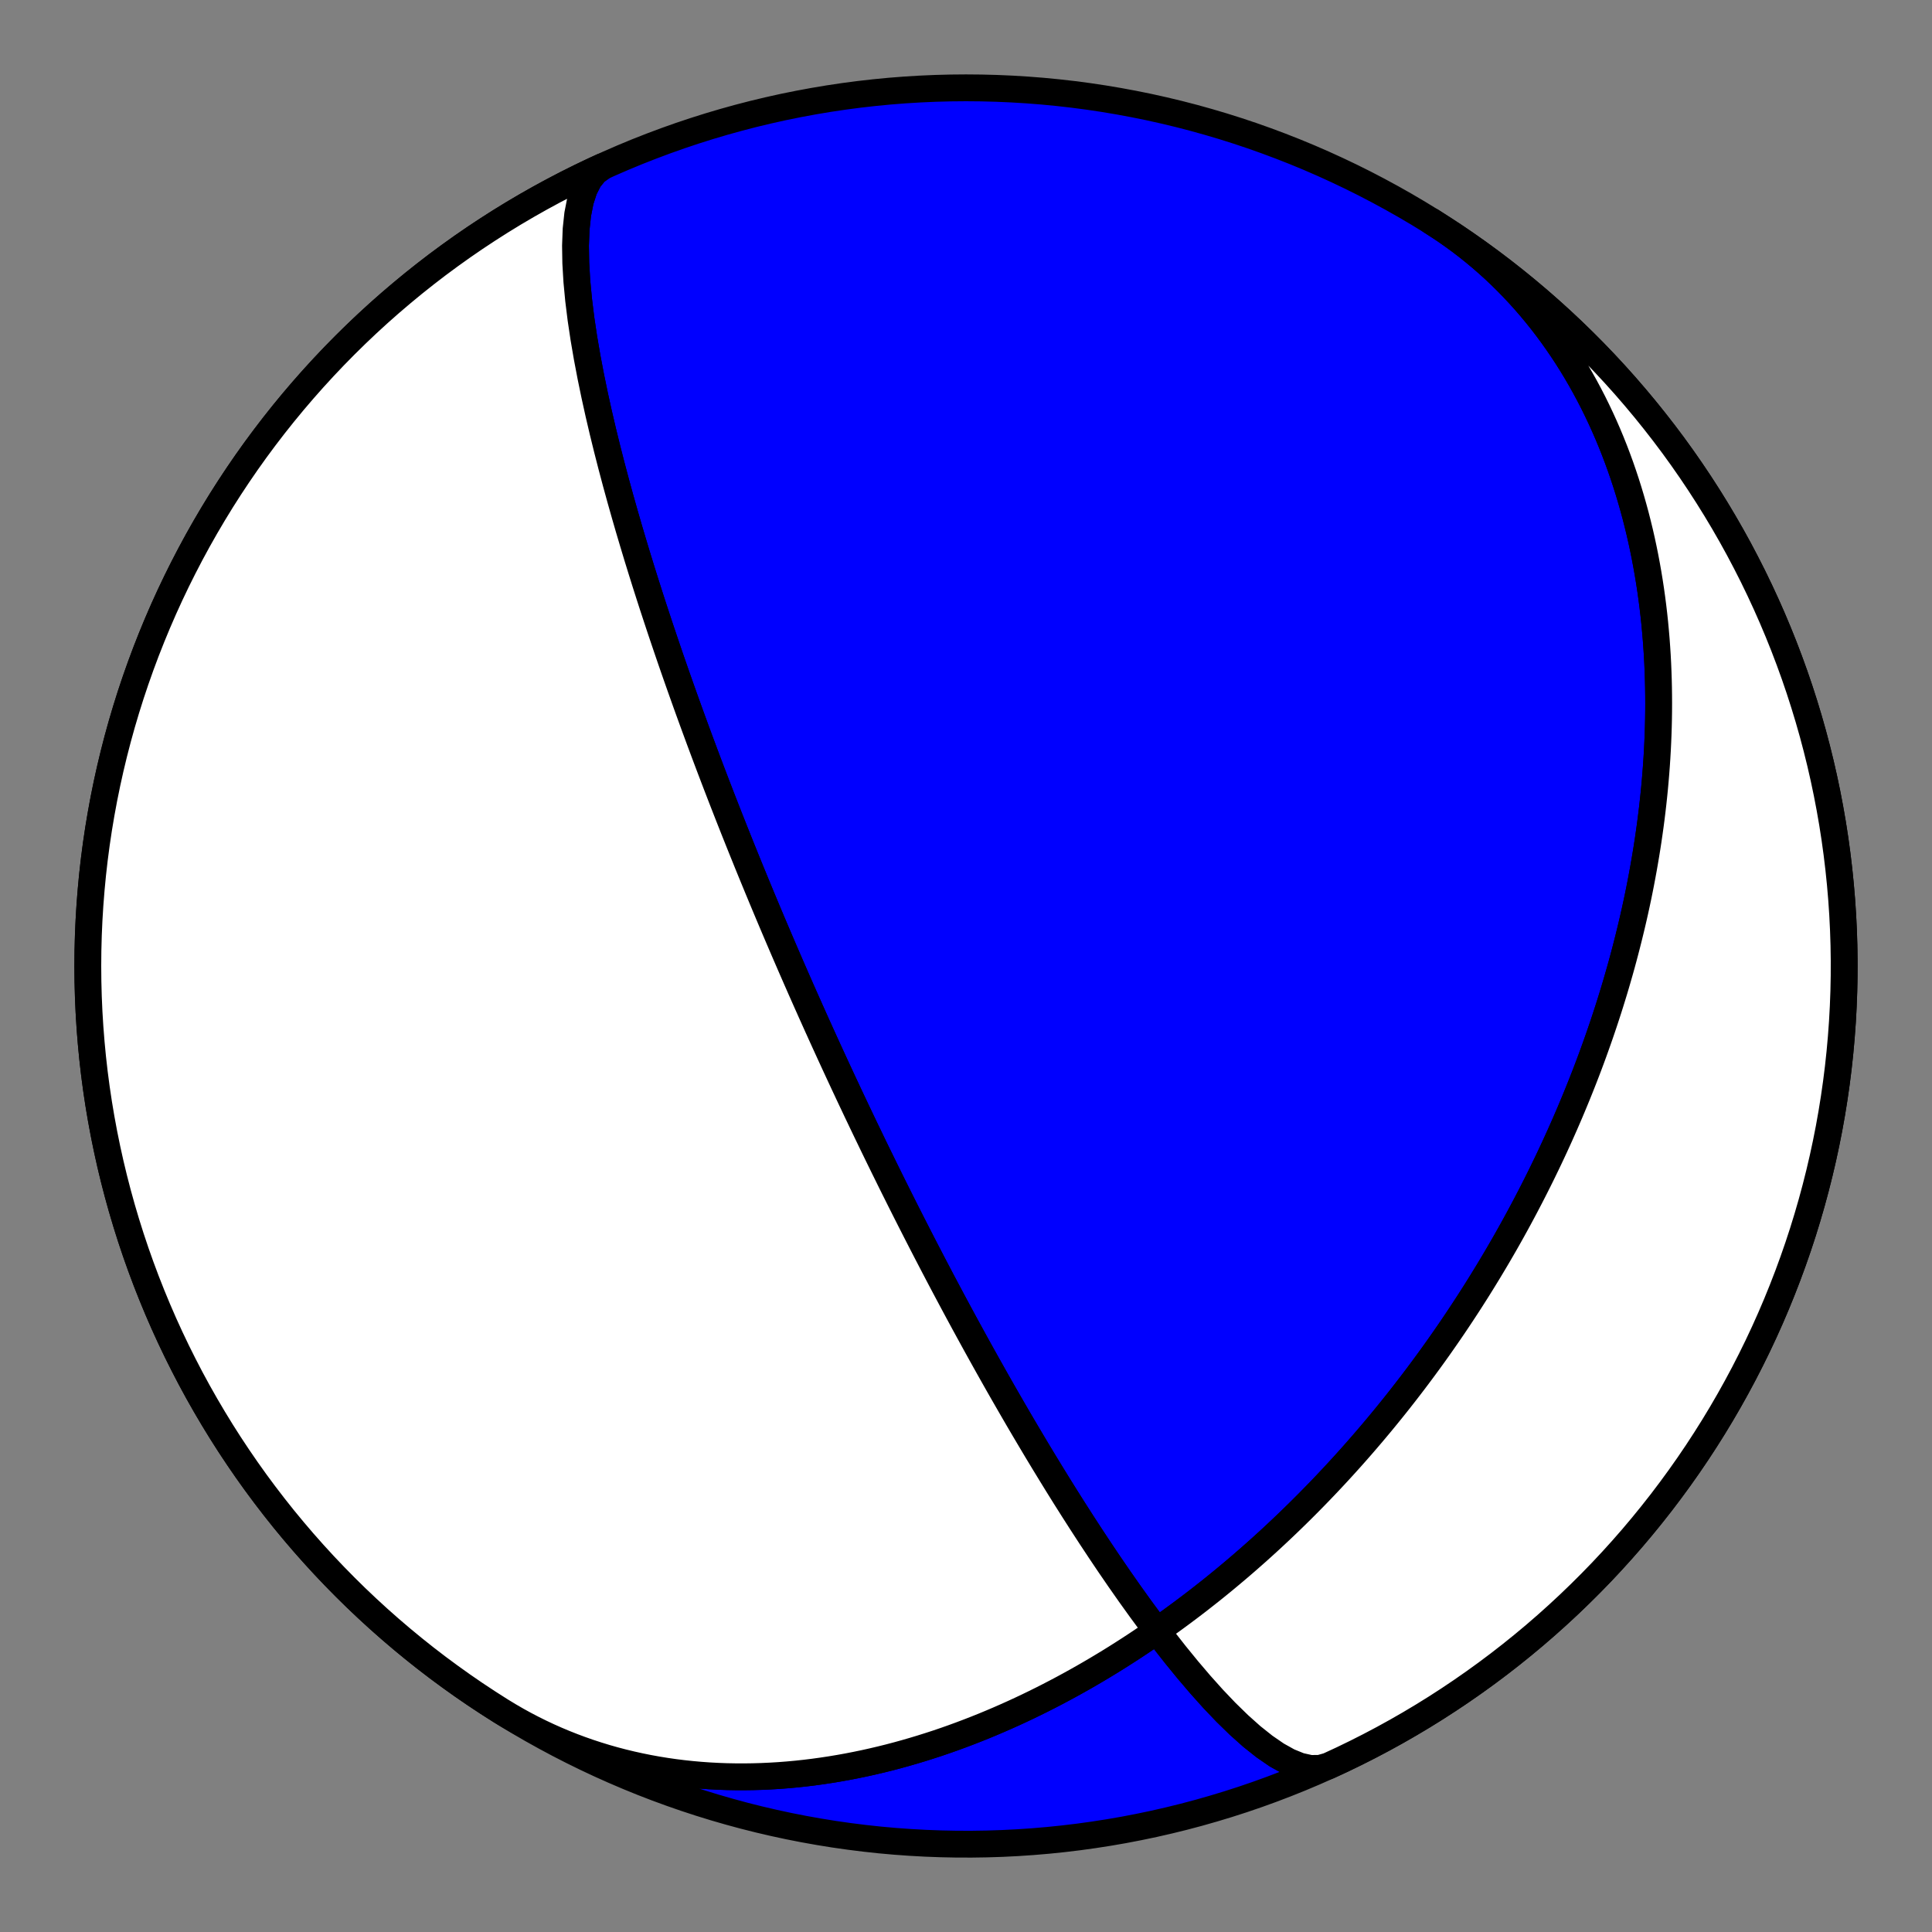
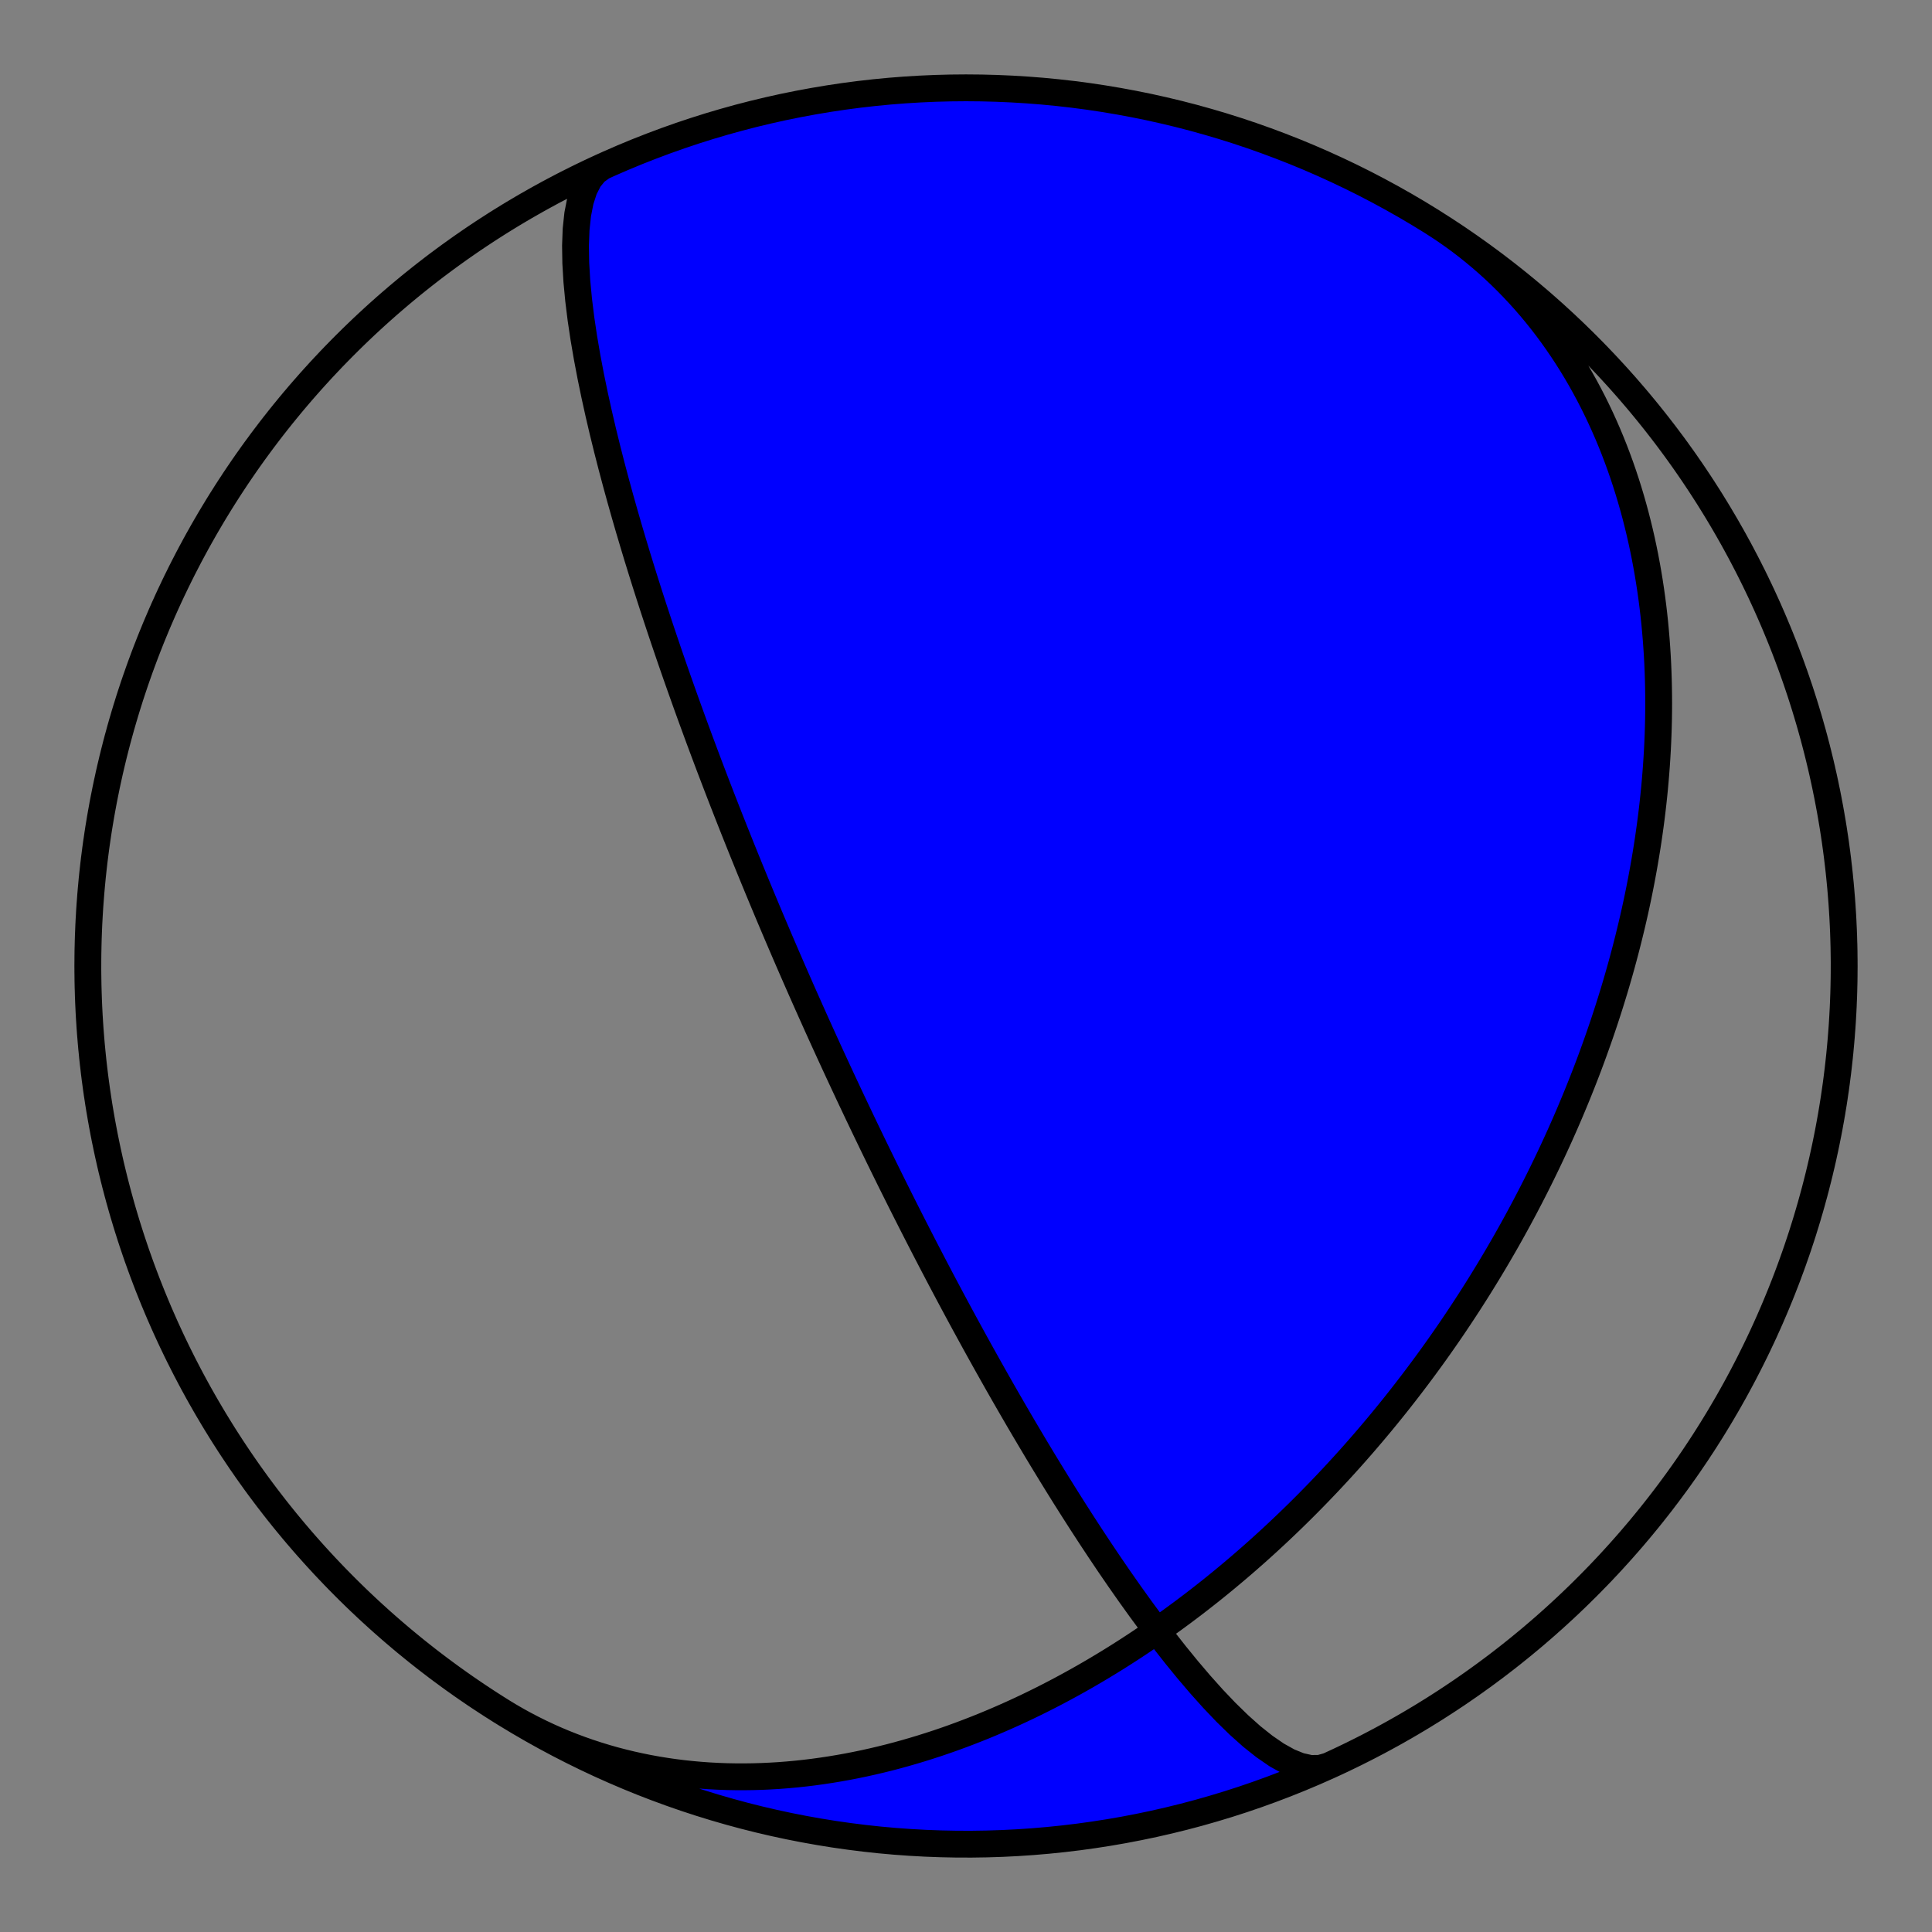
<svg xmlns="http://www.w3.org/2000/svg" height="144pt" version="1.1" viewBox="0 0 144 144" width="144pt">
  <rect x="0" y="0" width="144" height="144" fill="#808080" stroke="none" />
  <defs>
    <style type="text/css">*{stroke-linecap:butt;stroke-linejoin:round;}</style>
  </defs>
  <g id="figure_1">
    <g id="patch_1">
      <path d="M 0 144  L 144 144  L 144 0  L 0 0  z " style="fill:none;" />
    </g>
    <g id="axes_1">
      <g id="PatchCollection_1">
        <path clip-path="url(#p74608f7b60)" d="M 106.686 16.492  L 107.237 16.845  L 107.781 17.209  L 108.317 17.585  L 108.845 17.971  L 109.365 18.369  L 109.876 18.778  L 110.379 19.197  L 110.873 19.626  L 111.359 20.066  L 111.835 20.515  L 112.302 20.975  L 112.759 21.443  L 113.207 21.921  L 113.646 22.407  L 114.074 22.902  L 114.493 23.405  L 114.902 23.916  L 115.301 24.435  L 115.69 24.961  L 116.069 25.495  L 116.438 26.035  L 116.797 26.581  L 117.146 27.134  L 117.485 27.693  L 117.813 28.257  L 118.132 28.826  L 118.44 29.401  L 118.739 29.98  L 119.027 30.563  L 119.306 31.151  L 119.575 31.742  L 119.834 32.337  L 120.083 32.935  L 120.323 33.536  L 120.553 34.14  L 120.774 34.746  L 120.985 35.355  L 121.187 35.965  L 121.38 36.577  L 121.564 37.19  L 121.739 37.805  L 121.906 38.42  L 122.063 39.037  L 122.213 39.653  L 122.354 40.271  L 122.486 40.888  L 122.611 41.505  L 122.727 42.122  L 122.836 42.739  L 122.937 43.355  L 123.031 43.97  L 123.117 44.585  L 123.196 45.198  L 123.268 45.81  L 123.333 46.421  L 123.39 47.031  L 123.442 47.639  L 123.486 48.245  L 123.525 48.849  L 123.557 49.452  L 123.582 50.052  L 123.602 50.651  L 123.616 51.247  L 123.624 51.841  L 123.627 52.433  L 123.624 53.022  L 123.616 53.609  L 123.602 54.194  L 123.583 54.775  L 123.559 55.354  L 123.531 55.931  L 123.497 56.505  L 123.459 57.076  L 123.416 57.644  L 123.369 58.209  L 123.318 58.772  L 123.262 59.332  L 123.202 59.888  L 123.138 60.442  L 123.07 60.993  L 122.998 61.541  L 122.922 62.086  L 122.843 62.628  L 122.76 63.168  L 122.673 63.704  L 122.583 64.237  L 122.49 64.767  L 122.393 65.295  L 122.294 65.819  L 122.191 66.341  L 122.085 66.86  L 121.976 67.375  L 121.864 67.888  L 121.749 68.398  L 121.631 68.905  L 121.51 69.409  L 121.387 69.911  L 121.261 70.409  L 121.133 70.905  L 121.002 71.398  L 120.869 71.889  L 120.733 72.376  L 120.594 72.861  L 120.454 73.344  L 120.311 73.823  L 120.165 74.3  L 120.018 74.775  L 119.868 75.247  L 119.716 75.716  L 119.562 76.183  L 119.406 76.647  L 119.248 77.109  L 119.087 77.569  L 118.925 78.026  L 118.761 78.481  L 118.595 78.934  L 118.427 79.384  L 118.257 79.832  L 118.085 80.278  L 117.911 80.721  L 117.735 81.163  L 117.558 81.602  L 117.378 82.039  L 117.197 82.474  L 117.015 82.907  L 116.83 83.338  L 116.644 83.767  L 116.455 84.194  L 116.266 84.62  L 116.074 85.043  L 115.881 85.464  L 115.686 85.884  L 115.489 86.302  L 115.291 86.718  L 115.09 87.132  L 114.889 87.545  L 114.685 87.956  L 114.48 88.365  L 114.273 88.773  L 114.065 89.179  L 113.854 89.583  L 113.643 89.986  L 113.429 90.388  L 113.214 90.788  L 112.997 91.186  L 112.778 91.584  L 112.558 91.979  L 112.336 92.374  L 112.112 92.767  L 111.886 93.158  L 111.659 93.549  L 111.43 93.938  L 111.199 94.325  L 110.967 94.712  L 110.732 95.097  L 110.496 95.482  L 110.258 95.865  L 110.019 96.247  L 109.777 96.627  L 109.534 97.007  L 109.288 97.386  L 109.041 97.763  L 108.792 98.14  L 108.541 98.516  L 108.289 98.89  L 108.034 99.264  L 107.777 99.636  L 107.518 100.008  L 107.258 100.379  L 106.995 100.749  L 106.73 101.118  L 106.463 101.486  L 106.194 101.853  L 105.923 102.219  L 105.65 102.585  L 105.374 102.95  L 105.097 103.314  L 104.817 103.677  L 104.535 104.039  L 104.251 104.401  L 103.964 104.762  L 103.675 105.122  L 103.384 105.481  L 103.09 105.84  L 102.794 106.198  L 102.495 106.555  L 102.194 106.911  L 101.891 107.267  L 101.585 107.622  L 101.276 107.976  L 100.965 108.33  L 100.651 108.683  L 100.334 109.035  L 100.015 109.386  L 99.693 109.737  L 99.368 110.087  L 99.041 110.436  L 98.71 110.785  L 98.377 111.133  L 98.04 111.48  L 97.701 111.826  L 97.359 112.172  L 97.013 112.517  L 96.665 112.861  L 96.313 113.204  L 95.958 113.547  L 95.6 113.888  L 95.239 114.229  L 94.874 114.569  L 94.507 114.908  L 94.135 115.246  L 93.761 115.583  L 93.382 115.919  L 93.001 116.254  L 92.616 116.588  L 92.227 116.921  L 91.834 117.253  L 91.438 117.584  L 91.039 117.913  L 90.635 118.242  L 90.228 118.569  L 89.816 118.894  L 89.401 119.219  L 88.982 119.542  L 88.559 119.863  L 88.132 120.183  L 87.701 120.501  L 87.266 120.818  L 86.827 121.133  L 86.384 121.446  L 85.936 121.757  L 85.484 122.066  L 85.028 122.374  L 84.568 122.679  L 84.103 122.982  L 83.634 123.282  L 83.161 123.581  L 82.683 123.877  L 82.2 124.17  L 81.714 124.461  L 81.222 124.749  L 80.727 125.034  L 80.226 125.316  L 79.721 125.595  L 79.212 125.871  L 78.698 126.143  L 78.18 126.412  L 77.657 126.678  L 77.129 126.939  L 76.597 127.197  L 76.06 127.451  L 75.519 127.7  L 74.973 127.945  L 74.422 128.186  L 73.868 128.422  L 73.308 128.654  L 72.744 128.88  L 72.176 129.101  L 71.604 129.317  L 71.027 129.528  L 70.446 129.733  L 69.861 129.932  L 69.271 130.124  L 68.678 130.311  L 68.08 130.491  L 67.479 130.665  L 66.874 130.832  L 66.265 130.992  L 65.653 131.144  L 65.037 131.289  L 64.417 131.427  L 63.795 131.556  L 63.169 131.678  L 62.54 131.791  L 61.909 131.896  L 61.275 131.992  L 60.638 132.08  L 59.999 132.158  L 59.358 132.227  L 58.714 132.286  L 58.069 132.336  L 57.423 132.375  L 56.775 132.405  L 56.126 132.424  L 55.476 132.433  L 54.825 132.431  L 54.173 132.419  L 53.522 132.395  L 52.87 132.36  L 52.219 132.314  L 51.569 132.256  L 50.919 132.187  L 50.27 132.106  L 49.623 132.013  L 48.977 131.908  L 48.333 131.791  L 47.691 131.661  L 47.052 131.52  L 46.416 131.366  L 45.782 131.2  L 45.152 131.021  L 44.526 130.829  L 43.904 130.626  L 43.286 130.409  L 42.672 130.18  L 42.064 129.939  L 41.46 129.685  L 40.862 129.419  L 40.27 129.14  L 39.683 128.849  L 39.103 128.546  L 38.53 128.231  L 37.963 127.903  L 37.403 127.564  L 37.314 127.509  L 36.351 126.895  L 35.398 126.265  L 34.457 125.618  L 33.527 124.954  L 32.608 124.275  L 31.702 123.58  L 30.808 122.868  L 29.927 122.142  L 29.058 121.4  L 28.202 120.643  L 27.36 119.871  L 26.531 119.085  L 25.717 118.284  L 24.916 117.469  L 24.13 116.641  L 23.358 115.798  L 22.601 114.943  L 21.859 114.074  L 21.132 113.193  L 20.421 112.298  L 19.726 111.392  L 19.046 110.474  L 18.383 109.544  L 17.736 108.602  L 17.105 107.65  L 16.491 106.686  L 15.895 105.712  L 15.315 104.728  L 14.752 103.734  L 14.207 102.73  L 13.68 101.716  L 13.17 100.694  L 12.678 99.663  L 12.204 98.623  L 11.749 97.576  L 11.312 96.52  L 10.893 95.457  L 10.493 94.387  L 10.112 93.311  L 9.749 92.227  L 9.406 91.138  L 9.081 90.042  L 8.776 88.942  L 8.49 87.836  L 8.223 86.725  L 7.976 85.609  L 7.748 84.49  L 7.54 83.367  L 7.351 82.24  L 7.182 81.11  L 7.033 79.978  L 6.904 78.843  L 6.795 77.705  L 6.705 76.567  L 6.635 75.426  L 6.585 74.285  L 6.555 73.143  L 6.545 72.001  L 6.555 70.858  L 6.585 69.716  L 6.635 68.575  L 6.705 67.435  L 6.795 66.296  L 6.904 65.159  L 7.033 64.024  L 7.182 62.891  L 7.351 61.761  L 7.54 60.635  L 7.748 59.511  L 7.976 58.392  L 8.223 57.277  L 8.49 56.166  L 8.776 55.06  L 9.081 53.959  L 9.406 52.864  L 9.749 51.774  L 10.112 50.691  L 10.493 49.614  L 10.893 48.544  L 11.312 47.481  L 11.749 46.426  L 12.204 45.378  L 12.678 44.338  L 13.17 43.307  L 13.68 42.285  L 14.207 41.272  L 14.752 40.268  L 15.315 39.273  L 15.895 38.289  L 16.491 37.315  L 17.105 36.352  L 17.736 35.399  L 18.383 34.457  L 19.046 33.527  L 19.726 32.609  L 20.421 31.703  L 21.132 30.809  L 21.859 29.927  L 22.601 29.059  L 23.358 28.203  L 24.13 27.361  L 24.916 26.532  L 25.717 25.717  L 26.531 24.917  L 27.36 24.13  L 28.202 23.358  L 29.058 22.601  L 29.927 21.86  L 30.808 21.133  L 31.702 20.422  L 32.608 19.726  L 33.527 19.047  L 34.457 18.383  L 35.398 17.736  L 36.351 17.106  L 37.314 16.492  L 38.288 15.895  L 39.273 15.315  L 40.267 14.753  L 41.271 14.208  L 42.284 13.68  L 43.307 13.17  L 44.338 12.679  L 45.377 12.205  L 46.425 11.749  L 47.48 11.312  L 48.543 10.894  L 49.613 10.494  L 50.69 10.112  L 51.773 9.75  L 52.863 9.406  L 53.958 9.082  L 55.059 8.776  L 56.165 8.49  L 57.276 8.224  L 58.391 7.976  L 59.511 7.749  L 60.634 7.541  L 61.761 7.352  L 62.89 7.183  L 64.023 7.034  L 65.158 6.905  L 66.295 6.795  L 67.434 6.706  L 68.574 6.636  L 69.716 6.586  L 70.858 6.556  L 72 6.546  L 73.142 6.556  L 74.284 6.586  L 75.426 6.636  L 76.566 6.706  L 77.705 6.795  L 78.842 6.905  L 79.977 7.034  L 81.11 7.183  L 82.239 7.352  L 83.366 7.541  L 84.489 7.749  L 85.609 7.976  L 86.724 8.224  L 87.835 8.49  L 88.941 8.776  L 90.042 9.082  L 91.137 9.406  L 92.227 9.75  L 93.31 10.112  L 94.387 10.494  L 95.457 10.894  L 96.52 11.312  L 97.575 11.749  L 98.623 12.205  L 99.662 12.679  L 100.693 13.17  L 101.716 13.68  L 102.729 14.208  L 103.733 14.753  L 104.727 15.315  L 105.712 15.895  L 106.686 16.492  L 107.649 17.106  L 108.602 17.736  L 109.543 18.383  L 110.473 19.047  L 111.392 19.726  L 112.298 20.422  L 113.192 21.133  L 114.073 21.86  L 114.942 22.601  L 115.798 23.358  L 116.64 24.13  L 117.469 24.917  L 118.283 25.717  L 119.084 26.532  L 119.87 27.361  L 120.642 28.203  L 121.399 29.059  L 122.141 29.927  L 122.868 30.809  L 123.579 31.703  L 124.274 32.609  L 124.954 33.527  L 125.617 34.457  L 126.264 35.399  L 126.895 36.352  L 127.509 37.315  L 128.105 38.289  L 128.685 39.273  L 129.248 40.268  L 129.793 41.272  L 130.32 42.285  L 130.83 43.307  L 131.322 44.338  L 131.796 45.378  L 132.251 46.426  L 132.688 47.481  L 133.107 48.544  L 133.507 49.614  L 133.888 50.691  L 134.251 51.774  L 134.594 52.864  L 134.919 53.959  L 135.224 55.06  L 135.51 56.166  L 135.777 57.277  L 136.024 58.392  L 136.252 59.511  L 136.46 60.635  L 136.649 61.761  L 136.818 62.891  L 136.967 64.024  L 137.096 65.159  L 137.205 66.296  L 137.295 67.435  L 137.365 68.575  L 137.415 69.716  L 137.445 70.858  L 137.455 72.001  L 137.445 73.143  L 137.415 74.285  L 137.365 75.426  L 137.295 76.567  L 137.205 77.705  L 137.096 78.843  L 136.967 79.978  L 136.818 81.11  L 136.649 82.24  L 136.46 83.367  L 136.252 84.49  L 136.024 85.609  L 135.777 86.725  L 135.51 87.836  L 135.224 88.942  L 134.919 90.042  L 134.594 91.138  L 134.251 92.227  L 133.888 93.311  L 133.507 94.387  L 133.107 95.457  L 132.688 96.52  L 132.251 97.576  L 131.796 98.623  L 131.322 99.663  L 130.83 100.694  L 130.32 101.716  L 129.793 102.73  L 129.248 103.734  L 128.685 104.728  L 128.105 105.712  L 127.509 106.686  L 126.895 107.65  L 126.264 108.602  L 125.617 109.544  L 124.954 110.474  L 124.274 111.392  L 123.579 112.298  L 122.868 113.193  L 122.141 114.074  L 121.399 114.943  L 120.642 115.798  L 119.87 116.641  L 119.084 117.469  L 118.283 118.284  L 117.469 119.085  L 116.64 119.871  L 115.798 120.643  L 114.942 121.4  L 114.073 122.142  L 113.192 122.868  L 112.298 123.58  L 111.392 124.275  L 110.473 124.954  L 109.543 125.618  L 108.602 126.265  L 107.649 126.895  L 106.686 127.509  L 105.712 128.106  L 104.727 128.686  L 103.733 129.248  L 102.729 129.794  L 101.716 130.321  L 100.693 130.831  L 99.662 131.323  L 99 131.627  L 98.364 131.807  L 97.654 131.808  L 96.876 131.635  L 96.042 131.296  L 95.16 130.804  L 94.243 130.173  L 93.299 129.422  L 92.341 128.566  L 91.376 127.625  L 90.414 126.615  L 89.462 125.552  L 88.525 124.452  L 87.608 123.328  L 86.715 122.191  L 85.85 121.05  L 85.013 119.915  L 84.207 118.791  L 83.432 117.685  L 82.687 116.599  L 81.974 115.538  L 81.291 114.504  L 80.637 113.498  L 80.012 112.522  L 79.414 111.576  L 78.843 110.66  L 78.298 109.774  L 77.776 108.918  L 77.277 108.091  L 76.801 107.292  L 76.345 106.522  L 75.908 105.778  L 75.491 105.06  L 75.091 104.367  L 74.707 103.698  L 74.339 103.052  L 73.987 102.428  L 73.648 101.825  L 73.323 101.243  L 73.01 100.68  L 72.709 100.136  L 72.42 99.609  L 72.141 99.099  L 71.872 98.606  L 71.613 98.128  L 71.363 97.665  L 71.122 97.216  L 70.889 96.781  L 70.664 96.358  L 70.446 95.948  L 70.235 95.55  L 70.031 95.163  L 69.833 94.786  L 69.642 94.421  L 69.456 94.065  L 69.276 93.718  L 69.1 93.381  L 68.93 93.052  L 68.765 92.732  L 68.604 92.419  L 68.448 92.115  L 68.296 91.818  L 68.147 91.527  L 68.003 91.244  L 67.862 90.967  L 67.725 90.696  L 67.591 90.432  L 67.46 90.173  L 67.333 89.92  L 67.208 89.672  L 67.086 89.429  L 66.967 89.191  L 66.851 88.958  L 66.737 88.73  L 66.625 88.506  L 66.516 88.286  L 66.409 88.071  L 66.304 87.859  L 66.202 87.651  L 66.101 87.447  L 66.002 87.247  L 65.905 87.05  L 65.81 86.856  L 65.717 86.665  L 65.625 86.478  L 65.535 86.294  L 65.446 86.112  L 65.359 85.933  L 65.273 85.757  L 65.189 85.584  L 65.106 85.413  L 65.024 85.244  L 64.944 85.078  L 64.865 84.914  L 64.787 84.752  L 64.71 84.593  L 64.634 84.435  L 64.559 84.28  L 64.485 84.126  L 64.413 83.975  L 64.341 83.825  L 64.27 83.677  L 64.2 83.53  L 64.131 83.385  L 64.063 83.242  L 63.995 83.101  L 63.928 82.96  L 63.862 82.822  L 63.797 82.684  L 63.733 82.548  L 63.669 82.413  L 63.606 82.28  L 63.543 82.148  L 63.481 82.017  L 63.42 81.887  L 63.359 81.758  L 63.299 81.63  L 63.239 81.503  L 63.18 81.377  L 63.122 81.252  L 63.064 81.128  L 63.006 81.005  L 62.949 80.883  L 62.892 80.762  L 62.836 80.641  L 62.78 80.521  L 62.724 80.402  L 62.669 80.284  L 62.615 80.166  L 62.56 80.049  L 62.506 79.932  L 62.452 79.817  L 62.399 79.701  L 62.346 79.587  L 62.293 79.472  L 62.24 79.358  L 62.188 79.245  L 62.136 79.132  L 62.084 79.02  L 62.033 78.908  L 61.981 78.796  L 61.93 78.685  L 61.879 78.574  L 61.828 78.463  L 61.778 78.353  L 61.727 78.242  L 61.677 78.133  L 61.627 78.023  L 61.577 77.913  L 61.527 77.804  L 61.477 77.695  L 61.427 77.586  L 61.378 77.477  L 61.328 77.368  L 61.279 77.259  L 61.23 77.15  L 61.18 77.042  L 61.131 76.933  L 61.082 76.824  L 61.033 76.715  L 60.983 76.606  L 60.934 76.498  L 60.885 76.389  L 60.836 76.279  L 60.787 76.17  L 60.738 76.061  L 60.688 75.951  L 60.639 75.841  L 60.59 75.731  L 60.54 75.621  L 60.491 75.511  L 60.441 75.4  L 60.391 75.289  L 60.342 75.177  L 60.292 75.065  L 60.242 74.953  L 60.191 74.84  L 60.141 74.727  L 60.091 74.614  L 60.04 74.5  L 59.989 74.385  L 59.938 74.27  L 59.887 74.155  L 59.836 74.039  L 59.784 73.922  L 59.732 73.805  L 59.68 73.687  L 59.628 73.568  L 59.575 73.448  L 59.523 73.328  L 59.469 73.207  L 59.416 73.086  L 59.362 72.963  L 59.308 72.84  L 59.254 72.715  L 59.199 72.59  L 59.144 72.464  L 59.088 72.336  L 59.032 72.208  L 58.976 72.079  L 58.919 71.948  L 58.862 71.817  L 58.805 71.684  L 58.746 71.55  L 58.688 71.415  L 58.629 71.278  L 58.569 71.14  L 58.509 71  L 58.448 70.86  L 58.387 70.717  L 58.325 70.573  L 58.263 70.428  L 58.2 70.281  L 58.136 70.132  L 58.071 69.981  L 58.006 69.828  L 57.94 69.674  L 57.874 69.518  L 57.806 69.359  L 57.738 69.199  L 57.669 69.036  L 57.599 68.871  L 57.528 68.704  L 57.457 68.534  L 57.384 68.362  L 57.31 68.187  L 57.236 68.01  L 57.16 67.83  L 57.084 67.647  L 57.006 67.461  L 56.927 67.272  L 56.847 67.08  L 56.765 66.884  L 56.683 66.685  L 56.599 66.483  L 56.513 66.277  L 56.427 66.068  L 56.339 65.854  L 56.249 65.636  L 56.158 65.414  L 56.065 65.188  L 55.97 64.957  L 55.874 64.722  L 55.776 64.481  L 55.676 64.236  L 55.575 63.985  L 55.471 63.729  L 55.365 63.467  L 55.257 63.199  L 55.147 62.925  L 55.034 62.644  L 54.92 62.357  L 54.802 62.062  L 54.682 61.761  L 54.56 61.451  L 54.434 61.134  L 54.306 60.809  L 54.175 60.475  L 54.041 60.131  L 53.903 59.779  L 53.762 59.416  L 53.618 59.043  L 53.47 58.66  L 53.318 58.265  L 53.163 57.858  L 53.003 57.439  L 52.839 57.007  L 52.671 56.561  L 52.498 56.101  L 52.321 55.626  L 52.138 55.135  L 51.951 54.628  L 51.758 54.103  L 51.56 53.561  L 51.356 52.999  L 51.146 52.417  L 50.931 51.814  L 50.709 51.189  L 50.48 50.541  L 50.245 49.868  L 50.003 49.17  L 49.755 48.445  L 49.499 47.691  L 49.236 46.909  L 48.966 46.095  L 48.688 45.249  L 48.404 44.37  L 48.112 43.455  L 47.814 42.504  L 47.509 41.516  L 47.199 40.489  L 46.882 39.422  L 46.562 38.315  L 46.237 37.166  L 45.911 35.977  L 45.584 34.747  L 45.259 33.478  L 44.938 32.171  L 44.624 30.829  L 44.321 29.456  L 44.032 28.057  L 43.762 26.638  L 43.517 25.208  L 43.303 23.778  L 43.127 22.358  L 42.995 20.963  L 42.915 19.609  L 42.894 18.313  L 42.939 17.095  L 43.059 15.972  L 43.257 14.965  L 43.54 14.091  L 43.908 13.367  L 44.364 12.807  L 44.906 12.42  L 45 12.374  L 43.963 12.855  L 42.935 13.353  L 41.916 13.869  L 40.906 14.403  L 39.906 14.955  L 38.915 15.523  L 37.934 16.109  L 36.964 16.712  L 36.005 17.332  L 35.056 17.969  L 34.119 18.622  L 33.193 19.291  L 32.279 19.976  L 31.377 20.678  L 30.487 21.394  L 29.61 22.127  L 28.746 22.874  L 27.896 23.636  L 27.058 24.413  L 26.235 25.205  L 25.425 26.011  L 24.629 26.831  L 23.848 27.664  L 23.082 28.511  L 22.33 29.372  L 21.594 30.245  L 20.873 31.131  L 20.167 32.03  L 19.478 32.94  L 18.804 33.863  L 18.146 34.797  L 17.505 35.743  L 16.881 36.699  L 16.273 37.667  L 15.682 38.644  L 15.109 39.632  L 14.553 40.63  L 14.014 41.638  L 13.493 42.654  L 12.99 43.68  L 12.504 44.714  L 12.037 45.756  L 11.588 46.807  L 11.158 47.865  L 10.746 48.931  L 10.353 50.003  L 9.978 51.082  L 9.622 52.168  L 9.286 53.26  L 8.968 54.357  L 8.67 55.46  L 8.391 56.568  L 8.131 57.68  L 7.891 58.797  L 7.67 59.918  L 7.469 61.042  L 7.288 62.17  L 7.126 63.301  L 6.984 64.435  L 6.862 65.57  L 6.76 66.708  L 6.677 67.848  L 6.615 68.988  L 6.572 70.13  L 6.55 71.272  L 6.547 72.414  L 6.564 73.557  L 6.601 74.699  L 6.658 75.839  L 6.735 76.979  L 6.832 78.118  L 6.949 79.254  L 7.085 80.388  L 7.241 81.52  L 7.417 82.649  L 7.613 83.774  L 7.828 84.896  L 8.063 86.014  L 8.317 87.128  L 8.591 88.237  L 8.884 89.341  L 9.196 90.44  L 9.528 91.533  L 9.878 92.62  L 10.247 93.701  L 10.636 94.776  L 11.042 95.843  L 11.468 96.904  L 11.912 97.956  L 12.374 99.001  L 12.854 100.037  L 13.352 101.065  L 13.869 102.085  L 14.402 103.094  L 14.954 104.095  L 15.523 105.086  L 16.109 106.066  L 16.712 107.037  L 17.332 107.996  L 17.968 108.945  L 18.621 109.882  L 19.29 110.808  L 19.976 111.722  L 20.677 112.624  L 21.394 113.513  L 22.126 114.39  L 22.873 115.254  L 23.636 116.105  L 24.413 116.942  L 25.204 117.766  L 26.01 118.576  L 26.83 119.371  L 27.664 120.152  L 28.511 120.919  L 29.371 121.67  L 30.244 122.407  L 31.131 123.128  L 32.029 123.833  L 32.94 124.523  L 33.862 125.197  L 34.797 125.854  L 35.742 126.495  L 36.699 127.12  L 37.666 127.727  L 38.644 128.318  L 39.632 128.892  L 40.63 129.448  L 41.637 129.987  L 42.654 130.508  L 43.679 131.011  L 44.713 131.496  L 45.756 131.963  L 46.806 132.412  L 47.864 132.843  L 48.93 133.255  L 50.003 133.648  L 51.082 134.023  L 52.167 134.378  L 53.259 134.715  L 54.356 135.032  L 55.459 135.331  L 56.567 135.61  L 57.679 135.869  L 58.796 136.11  L 59.917 136.33  L 61.042 136.531  L 62.17 136.713  L 63.3 136.874  L 64.434 137.016  L 65.57 137.139  L 66.708 137.241  L 67.847 137.323  L 68.988 137.386  L 70.129 137.428  L 71.271 137.451  L 72.414 137.454  L 73.556 137.437  L 74.698 137.4  L 75.839 137.343  L 76.979 137.266  L 78.117 137.169  L 79.253 137.052  L 80.387 136.916  L 81.519 136.759  L 82.648 136.583  L 83.773 136.388  L 84.895 136.172  L 86.013 135.938  L 87.127 135.683  L 88.236 135.41  L 89.34 135.117  L 90.439 134.804  L 91.532 134.473  L 92.62 134.123  L 93.701 133.753  L 94.775 133.365  L 95.843 132.958  L 96.903 132.533  L 97.956 132.089  L 99 131.627  L 100.037 131.147  L 101.065 130.648  L 102.084 130.132  L 103.094 129.598  L 104.094 129.047  L 105.085 128.478  L 106.066 127.892  L 107.036 127.289  L 107.995 126.669  L 108.944 126.032  L 109.881 125.379  L 110.807 124.71  L 111.721 124.025  L 112.623 123.324  L 113.513 122.607  L 114.39 121.875  L 115.254 121.127  L 116.104 120.365  L 116.942 119.588  L 117.765 118.796  L 118.575 117.99  L 119.371 117.171  L 120.152 116.337  L 120.918 115.49  L 121.67 114.63  L 122.406 113.756  L 123.127 112.87  L 123.833 111.972  L 124.522 111.061  L 125.196 110.138  L 125.854 109.204  L 126.495 108.259  L 127.119 107.302  L 127.727 106.335  L 128.318 105.357  L 128.891 104.369  L 129.447 103.371  L 129.986 102.364  L 130.507 101.347  L 131.01 100.322  L 131.496 99.287  L 131.963 98.245  L 132.412 97.194  L 132.842 96.136  L 133.254 95.071  L 133.647 93.998  L 134.022 92.919  L 134.378 91.833  L 134.714 90.742  L 135.032 89.644  L 135.33 88.541  L 135.609 87.434  L 135.869 86.321  L 136.109 85.204  L 136.33 84.084  L 136.531 82.959  L 136.712 81.831  L 136.874 80.7  L 137.016 79.567  L 137.138 78.431  L 137.24 77.293  L 137.323 76.154  L 137.385 75.013  L 137.428 73.871  L 137.45 72.729  L 137.453 71.587  L 137.436 70.445  L 137.399 69.303  L 137.342 68.162  L 137.265 67.022  L 137.168 65.884  L 137.051 64.747  L 136.915 63.613  L 136.759 62.482  L 136.583 61.353  L 136.387 60.227  L 136.172 59.105  L 135.937 57.987  L 135.683 56.874  L 135.409 55.765  L 135.116 54.66  L 134.804 53.562  L 134.472 52.468  L 134.122 51.381  L 133.753 50.3  L 133.364 49.225  L 132.958 48.158  L 132.532 47.098  L 132.088 46.045  L 131.626 45  L 131.146 43.964  L 130.648 42.936  L 130.131 41.917  L 129.598 40.907  L 129.046 39.906  L 128.477 38.916  L 127.891 37.935  L 127.288 36.965  L 126.668 36.005  L 126.032 35.057  L 125.379 34.119  L 124.71 33.193  L 124.024 32.279  L 123.323 31.378  L 122.606 30.488  L 121.874 29.611  L 121.127 28.747  L 120.364 27.896  L 119.587 27.059  L 118.796 26.235  L 117.99 25.426  L 117.17 24.63  L 116.336 23.849  L 115.489 23.083  L 114.629 22.331  L 113.756 21.595  L 112.869 20.874  L 111.971 20.168  L 111.06 19.478  L 110.138 18.805  L 109.203 18.147  L 108.258 17.506  z " style="fill:#0000ff;stroke:#000000;stroke-width:2;" />
-         <path clip-path="url(#p74608f7b60)" d="M 106.686 16.492  L 107.237 16.845  L 107.781 17.209  L 108.317 17.585  L 108.845 17.971  L 109.365 18.369  L 109.876 18.778  L 110.379 19.197  L 110.873 19.626  L 111.359 20.066  L 111.835 20.515  L 112.302 20.975  L 112.759 21.443  L 113.207 21.921  L 113.646 22.407  L 114.074 22.902  L 114.493 23.405  L 114.902 23.916  L 115.301 24.435  L 115.69 24.961  L 116.069 25.495  L 116.438 26.035  L 116.797 26.581  L 117.146 27.134  L 117.485 27.693  L 117.813 28.257  L 118.132 28.826  L 118.44 29.401  L 118.739 29.98  L 119.027 30.563  L 119.306 31.151  L 119.575 31.742  L 119.834 32.337  L 120.083 32.935  L 120.323 33.536  L 120.553 34.14  L 120.774 34.746  L 120.985 35.355  L 121.187 35.965  L 121.38 36.577  L 121.564 37.19  L 121.739 37.805  L 121.906 38.42  L 122.063 39.037  L 122.213 39.653  L 122.354 40.271  L 122.486 40.888  L 122.611 41.505  L 122.727 42.122  L 122.836 42.739  L 122.937 43.355  L 123.031 43.97  L 123.117 44.585  L 123.196 45.198  L 123.268 45.81  L 123.333 46.421  L 123.39 47.031  L 123.442 47.639  L 123.486 48.245  L 123.525 48.849  L 123.557 49.452  L 123.582 50.052  L 123.602 50.651  L 123.616 51.247  L 123.624 51.841  L 123.627 52.433  L 123.624 53.022  L 123.616 53.609  L 123.602 54.194  L 123.583 54.775  L 123.559 55.354  L 123.531 55.931  L 123.497 56.505  L 123.459 57.076  L 123.416 57.644  L 123.369 58.209  L 123.318 58.772  L 123.262 59.332  L 123.202 59.888  L 123.138 60.442  L 123.07 60.993  L 122.998 61.541  L 122.922 62.086  L 122.843 62.628  L 122.76 63.168  L 122.673 63.704  L 122.583 64.237  L 122.49 64.767  L 122.393 65.295  L 122.294 65.819  L 122.191 66.341  L 122.085 66.86  L 121.976 67.375  L 121.864 67.888  L 121.749 68.398  L 121.631 68.905  L 121.51 69.409  L 121.387 69.911  L 121.261 70.409  L 121.133 70.905  L 121.002 71.398  L 120.869 71.889  L 120.733 72.376  L 120.594 72.861  L 120.454 73.344  L 120.311 73.823  L 120.165 74.3  L 120.018 74.775  L 119.868 75.247  L 119.716 75.716  L 119.562 76.183  L 119.406 76.647  L 119.248 77.109  L 119.087 77.569  L 118.925 78.026  L 118.761 78.481  L 118.595 78.934  L 118.427 79.384  L 118.257 79.832  L 118.085 80.278  L 117.911 80.721  L 117.735 81.163  L 117.558 81.602  L 117.378 82.039  L 117.197 82.474  L 117.015 82.907  L 116.83 83.338  L 116.644 83.767  L 116.455 84.194  L 116.266 84.62  L 116.074 85.043  L 115.881 85.464  L 115.686 85.884  L 115.489 86.302  L 115.291 86.718  L 115.09 87.132  L 114.889 87.545  L 114.685 87.956  L 114.48 88.365  L 114.273 88.773  L 114.065 89.179  L 113.854 89.583  L 113.643 89.986  L 113.429 90.388  L 113.214 90.788  L 112.997 91.186  L 112.778 91.584  L 112.558 91.979  L 112.336 92.374  L 112.112 92.767  L 111.886 93.158  L 111.659 93.549  L 111.43 93.938  L 111.199 94.325  L 110.967 94.712  L 110.732 95.097  L 110.496 95.482  L 110.258 95.865  L 110.019 96.247  L 109.777 96.627  L 109.534 97.007  L 109.288 97.386  L 109.041 97.763  L 108.792 98.14  L 108.541 98.516  L 108.289 98.89  L 108.034 99.264  L 107.777 99.636  L 107.518 100.008  L 107.258 100.379  L 106.995 100.749  L 106.73 101.118  L 106.463 101.486  L 106.194 101.853  L 105.923 102.219  L 105.65 102.585  L 105.374 102.95  L 105.097 103.314  L 104.817 103.677  L 104.535 104.039  L 104.251 104.401  L 103.964 104.762  L 103.675 105.122  L 103.384 105.481  L 103.09 105.84  L 102.794 106.198  L 102.495 106.555  L 102.194 106.911  L 101.891 107.267  L 101.585 107.622  L 101.276 107.976  L 100.965 108.33  L 100.651 108.683  L 100.334 109.035  L 100.015 109.386  L 99.693 109.737  L 99.368 110.087  L 99.041 110.436  L 98.71 110.785  L 98.377 111.133  L 98.04 111.48  L 97.701 111.826  L 97.359 112.172  L 97.013 112.517  L 96.665 112.861  L 96.313 113.204  L 95.958 113.547  L 95.6 113.888  L 95.239 114.229  L 94.874 114.569  L 94.507 114.908  L 94.135 115.246  L 93.761 115.583  L 93.382 115.919  L 93.001 116.254  L 92.616 116.588  L 92.227 116.921  L 91.834 117.253  L 91.438 117.584  L 91.039 117.913  L 90.635 118.242  L 90.228 118.569  L 89.816 118.894  L 89.401 119.219  L 88.982 119.542  L 88.559 119.863  L 88.132 120.183  L 87.701 120.501  L 87.266 120.818  L 86.827 121.133  L 86.384 121.446  L 85.936 121.757  L 85.484 122.066  L 85.028 122.374  L 84.568 122.679  L 84.103 122.982  L 83.634 123.282  L 83.161 123.581  L 82.683 123.877  L 82.2 124.17  L 81.714 124.461  L 81.222 124.749  L 80.727 125.034  L 80.226 125.316  L 79.721 125.595  L 79.212 125.871  L 78.698 126.143  L 78.18 126.412  L 77.657 126.678  L 77.129 126.939  L 76.597 127.197  L 76.06 127.451  L 75.519 127.7  L 74.973 127.945  L 74.422 128.186  L 73.868 128.422  L 73.308 128.654  L 72.744 128.88  L 72.176 129.101  L 71.604 129.317  L 71.027 129.528  L 70.446 129.733  L 69.861 129.932  L 69.271 130.124  L 68.678 130.311  L 68.08 130.491  L 67.479 130.665  L 66.874 130.832  L 66.265 130.992  L 65.653 131.144  L 65.037 131.289  L 64.417 131.427  L 63.795 131.556  L 63.169 131.678  L 62.54 131.791  L 61.909 131.896  L 61.275 131.992  L 60.638 132.08  L 59.999 132.158  L 59.358 132.227  L 58.714 132.286  L 58.069 132.336  L 57.423 132.375  L 56.775 132.405  L 56.126 132.424  L 55.476 132.433  L 54.825 132.431  L 54.173 132.419  L 53.522 132.395  L 52.87 132.36  L 52.219 132.314  L 51.569 132.256  L 50.919 132.187  L 50.27 132.106  L 49.623 132.013  L 48.977 131.908  L 48.333 131.791  L 47.691 131.661  L 47.052 131.52  L 46.416 131.366  L 45.782 131.2  L 45.152 131.021  L 44.526 130.829  L 43.904 130.626  L 43.286 130.409  L 42.672 130.18  L 42.064 129.939  L 41.46 129.685  L 40.862 129.419  L 40.27 129.14  L 39.683 128.849  L 39.103 128.546  L 38.53 128.231  L 37.963 127.903  L 37.403 127.564  L 37.314 127.509  L 36.351 126.895  L 35.398 126.265  L 34.457 125.618  L 33.527 124.954  L 32.608 124.275  L 31.702 123.58  L 30.808 122.868  L 29.927 122.142  L 29.058 121.4  L 28.202 120.643  L 27.36 119.871  L 26.531 119.085  L 25.717 118.284  L 24.916 117.469  L 24.13 116.641  L 23.358 115.798  L 22.601 114.943  L 21.859 114.074  L 21.132 113.193  L 20.421 112.298  L 19.726 111.392  L 19.046 110.474  L 18.383 109.544  L 17.736 108.602  L 17.105 107.65  L 16.491 106.686  L 15.895 105.712  L 15.315 104.728  L 14.752 103.734  L 14.207 102.73  L 13.68 101.716  L 13.17 100.694  L 12.678 99.663  L 12.204 98.623  L 11.749 97.576  L 11.312 96.52  L 10.893 95.457  L 10.493 94.387  L 10.112 93.311  L 9.749 92.227  L 9.406 91.138  L 9.081 90.042  L 8.776 88.942  L 8.49 87.836  L 8.223 86.725  L 7.976 85.609  L 7.748 84.49  L 7.54 83.367  L 7.351 82.24  L 7.182 81.11  L 7.033 79.978  L 6.904 78.843  L 6.795 77.705  L 6.705 76.567  L 6.635 75.426  L 6.585 74.285  L 6.555 73.143  L 6.545 72.001  L 6.555 70.858  L 6.585 69.716  L 6.635 68.575  L 6.705 67.435  L 6.795 66.296  L 6.904 65.159  L 7.033 64.024  L 7.182 62.891  L 7.351 61.761  L 7.54 60.635  L 7.748 59.511  L 7.976 58.392  L 8.223 57.277  L 8.49 56.166  L 8.776 55.06  L 9.081 53.959  L 9.406 52.864  L 9.749 51.774  L 10.112 50.691  L 10.493 49.614  L 10.893 48.544  L 11.312 47.481  L 11.749 46.426  L 12.204 45.378  L 12.678 44.338  L 13.17 43.307  L 13.68 42.285  L 14.207 41.272  L 14.752 40.268  L 15.315 39.273  L 15.895 38.289  L 16.491 37.315  L 17.105 36.352  L 17.736 35.399  L 18.383 34.457  L 19.046 33.527  L 19.726 32.609  L 20.421 31.703  L 21.132 30.809  L 21.859 29.927  L 22.601 29.059  L 23.358 28.203  L 24.13 27.361  L 24.916 26.532  L 25.717 25.717  L 26.531 24.917  L 27.36 24.13  L 28.202 23.358  L 29.058 22.601  L 29.927 21.86  L 30.808 21.133  L 31.702 20.422  L 32.608 19.726  L 33.527 19.047  L 34.457 18.383  L 35.398 17.736  L 36.351 17.106  L 37.314 16.492  L 38.288 15.895  L 39.273 15.315  L 40.267 14.753  L 41.271 14.208  L 42.284 13.68  L 43.307 13.17  L 44.338 12.679  L 44.906 12.42  L 44.364 12.807  L 43.908 13.367  L 43.54 14.091  L 43.257 14.965  L 43.059 15.972  L 42.939 17.095  L 42.894 18.313  L 42.915 19.609  L 42.995 20.963  L 43.127 22.358  L 43.303 23.778  L 43.517 25.208  L 43.762 26.638  L 44.032 28.057  L 44.321 29.456  L 44.624 30.829  L 44.938 32.171  L 45.259 33.478  L 45.584 34.747  L 45.911 35.977  L 46.237 37.166  L 46.562 38.315  L 46.882 39.422  L 47.199 40.489  L 47.509 41.516  L 47.814 42.504  L 48.112 43.455  L 48.404 44.37  L 48.688 45.249  L 48.966 46.095  L 49.236 46.909  L 49.499 47.691  L 49.755 48.445  L 50.003 49.17  L 50.245 49.868  L 50.48 50.541  L 50.709 51.189  L 50.931 51.814  L 51.146 52.417  L 51.356 52.999  L 51.56 53.561  L 51.758 54.103  L 51.951 54.628  L 52.138 55.135  L 52.321 55.626  L 52.498 56.101  L 52.671 56.561  L 52.839 57.007  L 53.003 57.439  L 53.163 57.858  L 53.318 58.265  L 53.47 58.66  L 53.618 59.043  L 53.762 59.416  L 53.903 59.779  L 54.041 60.131  L 54.175 60.475  L 54.306 60.809  L 54.434 61.134  L 54.56 61.451  L 54.682 61.761  L 54.802 62.062  L 54.92 62.357  L 55.034 62.644  L 55.147 62.925  L 55.257 63.199  L 55.365 63.467  L 55.471 63.729  L 55.575 63.985  L 55.676 64.236  L 55.776 64.481  L 55.874 64.722  L 55.97 64.957  L 56.065 65.188  L 56.158 65.414  L 56.249 65.636  L 56.339 65.854  L 56.427 66.068  L 56.513 66.277  L 56.599 66.483  L 56.683 66.685  L 56.765 66.884  L 56.847 67.08  L 56.927 67.272  L 57.006 67.461  L 57.084 67.647  L 57.16 67.83  L 57.236 68.01  L 57.31 68.187  L 57.384 68.362  L 57.457 68.534  L 57.528 68.704  L 57.599 68.871  L 57.669 69.036  L 57.738 69.199  L 57.806 69.359  L 57.874 69.518  L 57.94 69.674  L 58.006 69.828  L 58.071 69.981  L 58.136 70.132  L 58.2 70.281  L 58.263 70.428  L 58.325 70.573  L 58.387 70.717  L 58.448 70.86  L 58.509 71  L 58.569 71.14  L 58.629 71.278  L 58.688 71.415  L 58.746 71.55  L 58.805 71.684  L 58.862 71.817  L 58.919 71.948  L 58.976 72.079  L 59.032 72.208  L 59.088 72.336  L 59.144 72.464  L 59.199 72.59  L 59.254 72.715  L 59.308 72.84  L 59.362 72.963  L 59.416 73.086  L 59.469 73.207  L 59.523 73.328  L 59.575 73.448  L 59.628 73.568  L 59.68 73.687  L 59.732 73.805  L 59.784 73.922  L 59.836 74.039  L 59.887 74.155  L 59.938 74.27  L 59.989 74.385  L 60.04 74.5  L 60.091 74.614  L 60.141 74.727  L 60.191 74.84  L 60.242 74.953  L 60.292 75.065  L 60.342 75.177  L 60.391 75.289  L 60.441 75.4  L 60.491 75.511  L 60.54 75.621  L 60.59 75.731  L 60.639 75.841  L 60.688 75.951  L 60.738 76.061  L 60.787 76.17  L 60.836 76.279  L 60.885 76.389  L 60.934 76.498  L 60.983 76.606  L 61.033 76.715  L 61.082 76.824  L 61.131 76.933  L 61.18 77.042  L 61.23 77.15  L 61.279 77.259  L 61.328 77.368  L 61.378 77.477  L 61.427 77.586  L 61.477 77.695  L 61.527 77.804  L 61.577 77.913  L 61.627 78.023  L 61.677 78.133  L 61.727 78.242  L 61.778 78.353  L 61.828 78.463  L 61.879 78.574  L 61.93 78.685  L 61.981 78.796  L 62.033 78.908  L 62.084 79.02  L 62.136 79.132  L 62.188 79.245  L 62.24 79.358  L 62.293 79.472  L 62.346 79.587  L 62.399 79.701  L 62.452 79.817  L 62.506 79.932  L 62.56 80.049  L 62.615 80.166  L 62.669 80.284  L 62.724 80.402  L 62.78 80.521  L 62.836 80.641  L 62.892 80.762  L 62.949 80.883  L 63.006 81.005  L 63.064 81.128  L 63.122 81.252  L 63.18 81.377  L 63.239 81.503  L 63.299 81.63  L 63.359 81.758  L 63.42 81.887  L 63.481 82.017  L 63.543 82.148  L 63.606 82.28  L 63.669 82.413  L 63.733 82.548  L 63.797 82.684  L 63.862 82.822  L 63.928 82.96  L 63.995 83.101  L 64.063 83.242  L 64.131 83.385  L 64.2 83.53  L 64.27 83.677  L 64.341 83.825  L 64.413 83.975  L 64.485 84.126  L 64.559 84.28  L 64.634 84.435  L 64.71 84.593  L 64.787 84.752  L 64.865 84.914  L 64.944 85.078  L 65.024 85.244  L 65.106 85.413  L 65.189 85.584  L 65.273 85.757  L 65.359 85.933  L 65.446 86.112  L 65.535 86.294  L 65.625 86.478  L 65.717 86.665  L 65.81 86.856  L 65.905 87.05  L 66.002 87.247  L 66.101 87.447  L 66.202 87.651  L 66.304 87.859  L 66.409 88.071  L 66.516 88.286  L 66.625 88.506  L 66.737 88.73  L 66.851 88.958  L 66.967 89.191  L 67.086 89.429  L 67.208 89.672  L 67.333 89.92  L 67.46 90.173  L 67.591 90.432  L 67.725 90.696  L 67.862 90.967  L 68.003 91.244  L 68.147 91.527  L 68.296 91.818  L 68.448 92.115  L 68.604 92.419  L 68.765 92.732  L 68.93 93.052  L 69.1 93.381  L 69.276 93.718  L 69.456 94.065  L 69.642 94.421  L 69.833 94.786  L 70.031 95.163  L 70.235 95.55  L 70.446 95.948  L 70.664 96.358  L 70.889 96.781  L 71.122 97.216  L 71.363 97.665  L 71.613 98.128  L 71.872 98.606  L 72.141 99.099  L 72.42 99.609  L 72.709 100.136  L 73.01 100.68  L 73.323 101.243  L 73.648 101.825  L 73.987 102.428  L 74.339 103.052  L 74.707 103.698  L 75.091 104.367  L 75.491 105.06  L 75.908 105.778  L 76.345 106.522  L 76.801 107.292  L 77.277 108.091  L 77.776 108.918  L 78.298 109.774  L 78.843 110.66  L 79.414 111.576  L 80.012 112.522  L 80.637 113.498  L 81.291 114.504  L 81.974 115.538  L 82.687 116.599  L 83.432 117.685  L 84.207 118.791  L 85.013 119.915  L 85.85 121.05  L 86.715 122.191  L 87.608 123.328  L 88.525 124.452  L 89.462 125.552  L 90.414 126.615  L 91.376 127.625  L 92.341 128.566  L 93.299 129.422  L 94.243 130.173  L 95.16 130.804  L 96.042 131.296  L 96.876 131.635  L 97.654 131.808  L 98.364 131.807  L 99 131.627  L 99 131.627  L 100.037 131.147  L 101.065 130.648  L 102.084 130.132  L 103.094 129.598  L 104.094 129.047  L 105.085 128.478  L 106.066 127.892  L 107.036 127.289  L 107.995 126.669  L 108.944 126.032  L 109.881 125.379  L 110.807 124.71  L 111.721 124.025  L 112.623 123.324  L 113.513 122.607  L 114.39 121.875  L 115.254 121.127  L 116.104 120.365  L 116.942 119.588  L 117.765 118.796  L 118.575 117.99  L 119.371 117.171  L 120.152 116.337  L 120.918 115.49  L 121.67 114.63  L 122.406 113.756  L 123.127 112.87  L 123.833 111.972  L 124.522 111.061  L 125.196 110.138  L 125.854 109.204  L 126.495 108.259  L 127.119 107.302  L 127.727 106.335  L 128.318 105.357  L 128.891 104.369  L 129.447 103.371  L 129.986 102.364  L 130.507 101.347  L 131.01 100.322  L 131.496 99.287  L 131.963 98.245  L 132.412 97.194  L 132.842 96.136  L 133.254 95.071  L 133.647 93.998  L 134.022 92.919  L 134.378 91.833  L 134.714 90.742  L 135.032 89.644  L 135.33 88.541  L 135.609 87.434  L 135.869 86.321  L 136.109 85.204  L 136.33 84.084  L 136.531 82.959  L 136.712 81.831  L 136.874 80.7  L 137.016 79.567  L 137.138 78.431  L 137.24 77.293  L 137.323 76.154  L 137.385 75.013  L 137.428 73.871  L 137.45 72.729  L 137.453 71.587  L 137.436 70.445  L 137.399 69.303  L 137.342 68.162  L 137.265 67.022  L 137.168 65.884  L 137.051 64.747  L 136.915 63.613  L 136.759 62.482  L 136.583 61.353  L 136.387 60.227  L 136.172 59.105  L 135.937 57.987  L 135.683 56.874  L 135.409 55.765  L 135.116 54.66  L 134.804 53.562  L 134.472 52.468  L 134.122 51.381  L 133.753 50.3  L 133.364 49.225  L 132.958 48.158  L 132.532 47.098  L 132.088 46.045  L 131.626 45  L 131.146 43.964  L 130.648 42.936  L 130.131 41.917  L 129.598 40.907  L 129.046 39.906  L 128.477 38.916  L 127.891 37.935  L 127.288 36.965  L 126.668 36.005  L 126.032 35.057  L 125.379 34.119  L 124.71 33.193  L 124.024 32.279  L 123.323 31.378  L 122.606 30.488  L 121.874 29.611  L 121.127 28.747  L 120.364 27.896  L 119.587 27.059  L 118.796 26.235  L 117.99 25.426  L 117.17 24.63  L 116.336 23.849  L 115.489 23.083  L 114.629 22.331  L 113.756 21.595  L 112.869 20.874  L 111.971 20.168  L 111.06 19.478  L 110.138 18.805  L 109.203 18.147  L 108.258 17.506  z " style="fill:#ffffff;stroke:#000000;stroke-width:2;" />
      </g>
    </g>
  </g>
  <defs>
    <clipPath id="p74608f7b60">
      <rect height="143.999" width="144" x="0" y="0.001" />
    </clipPath>
  </defs>
</svg>